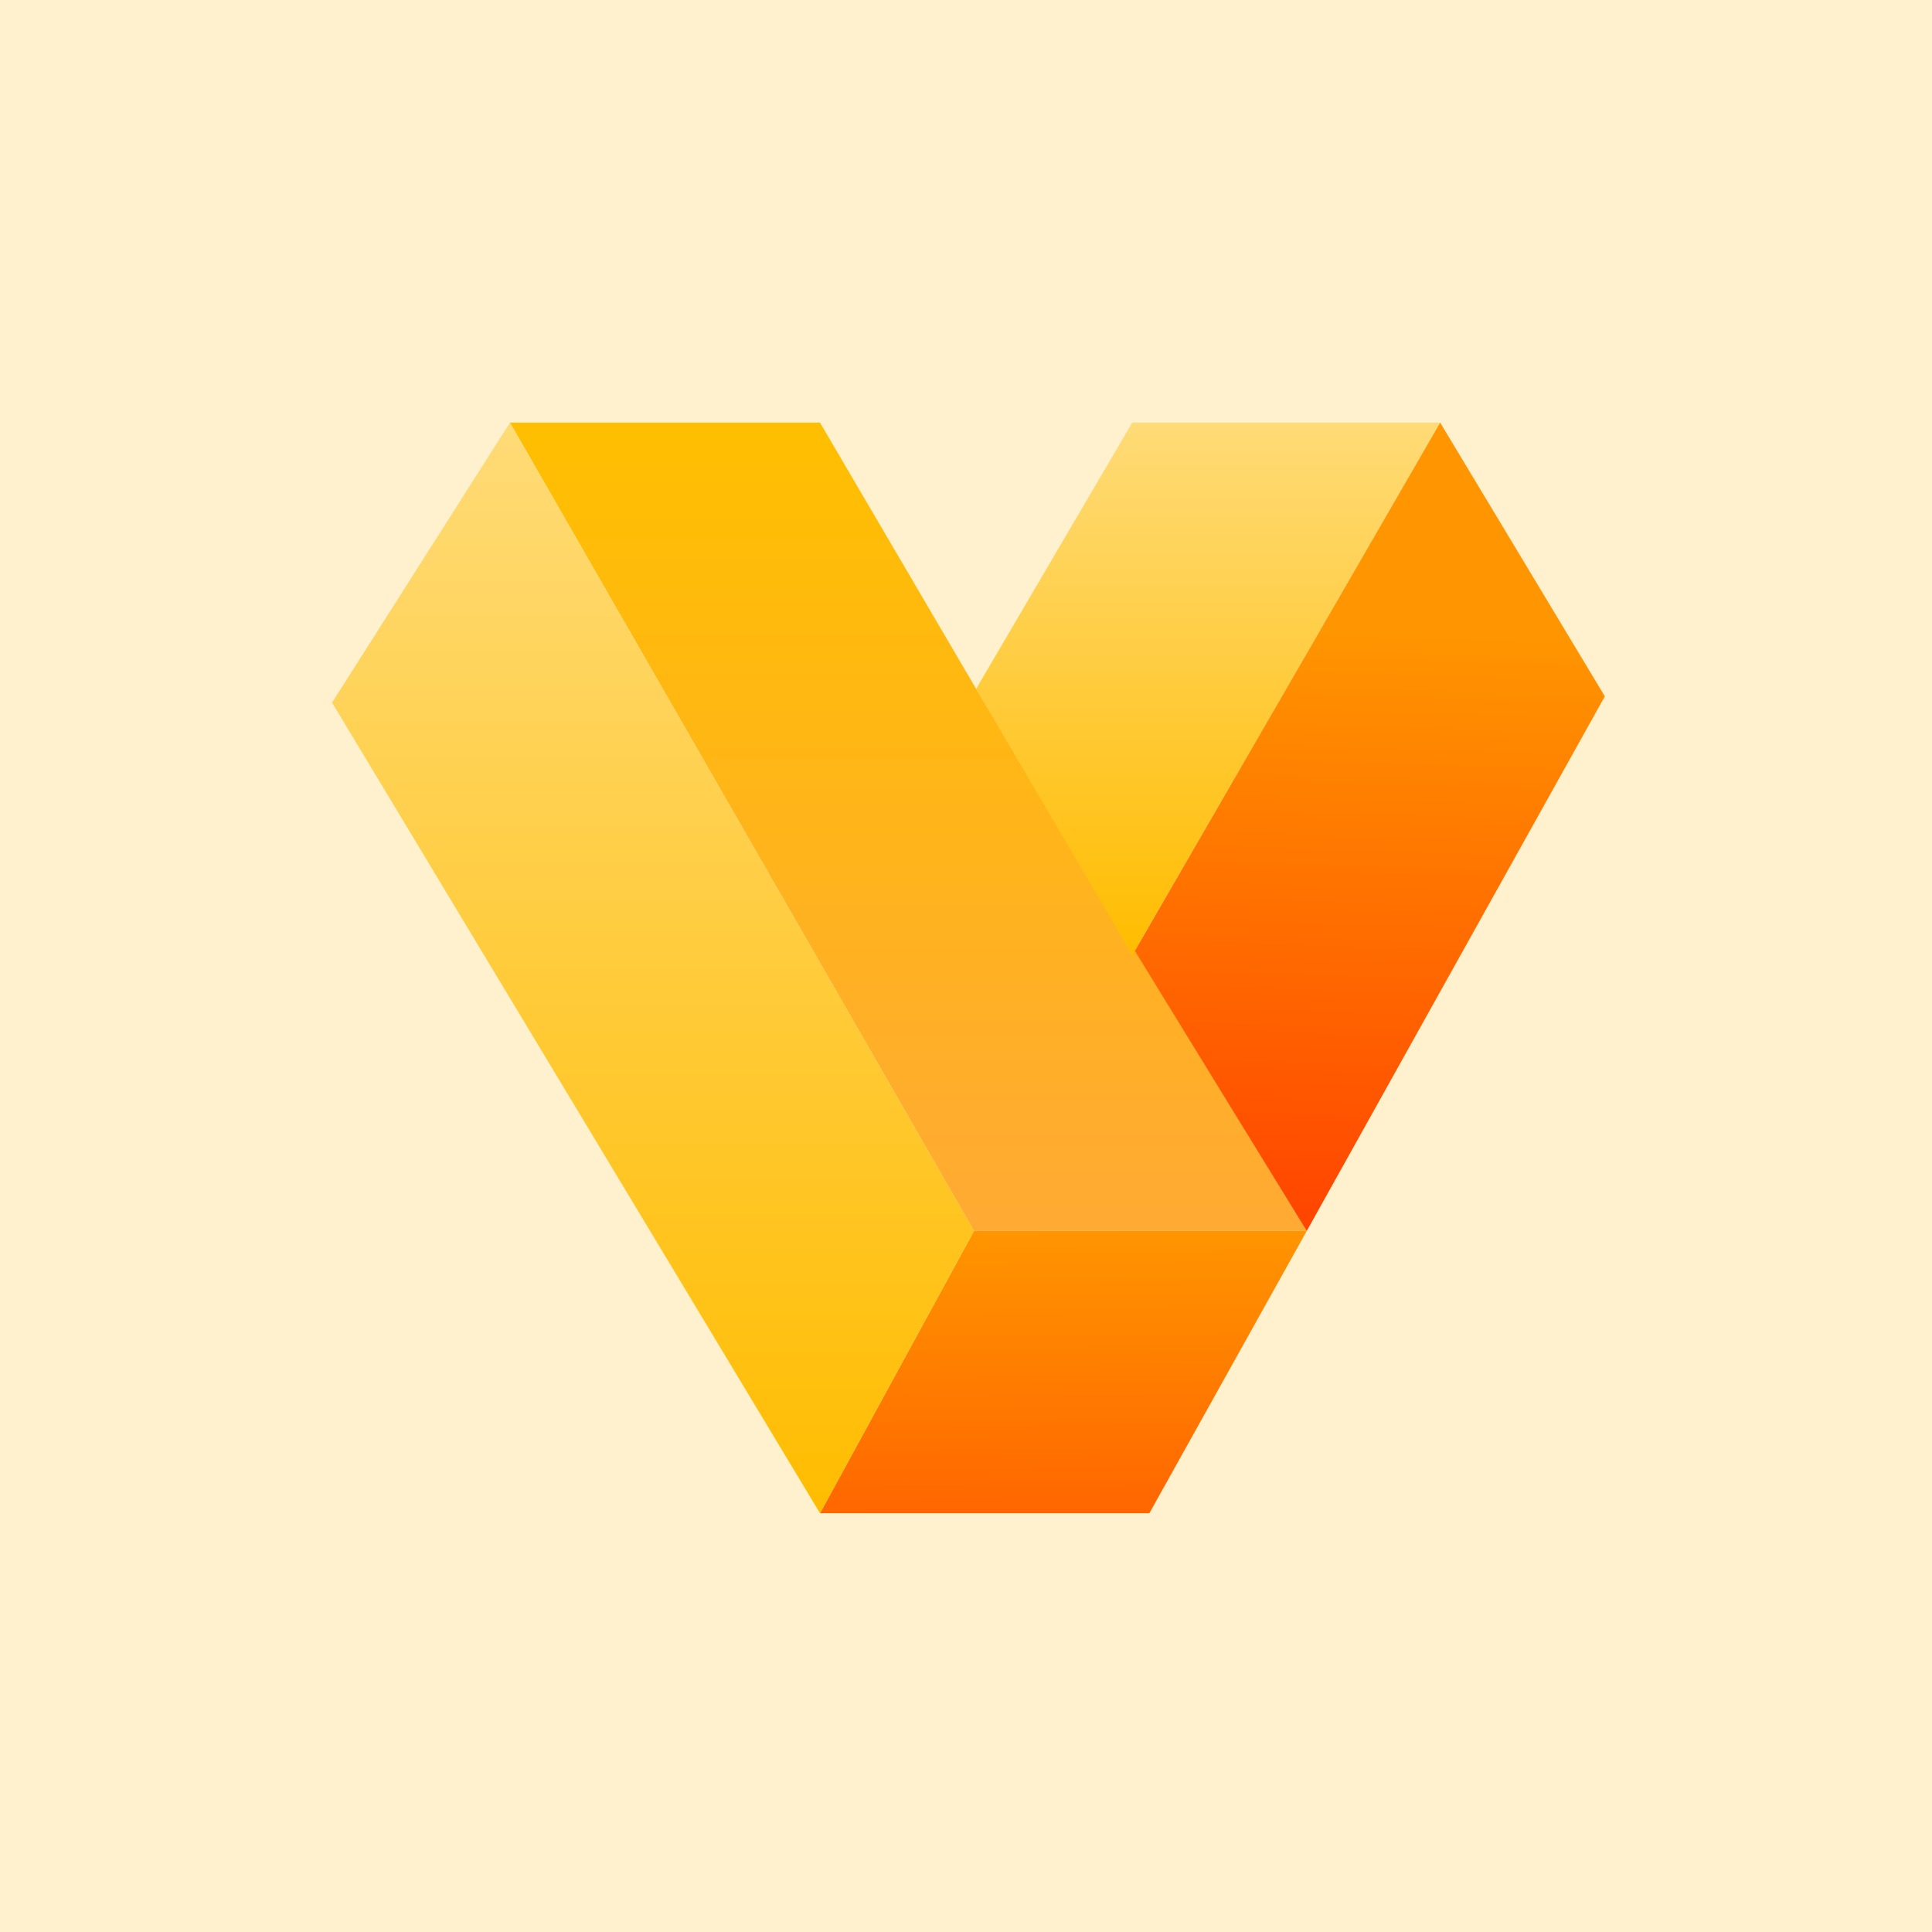
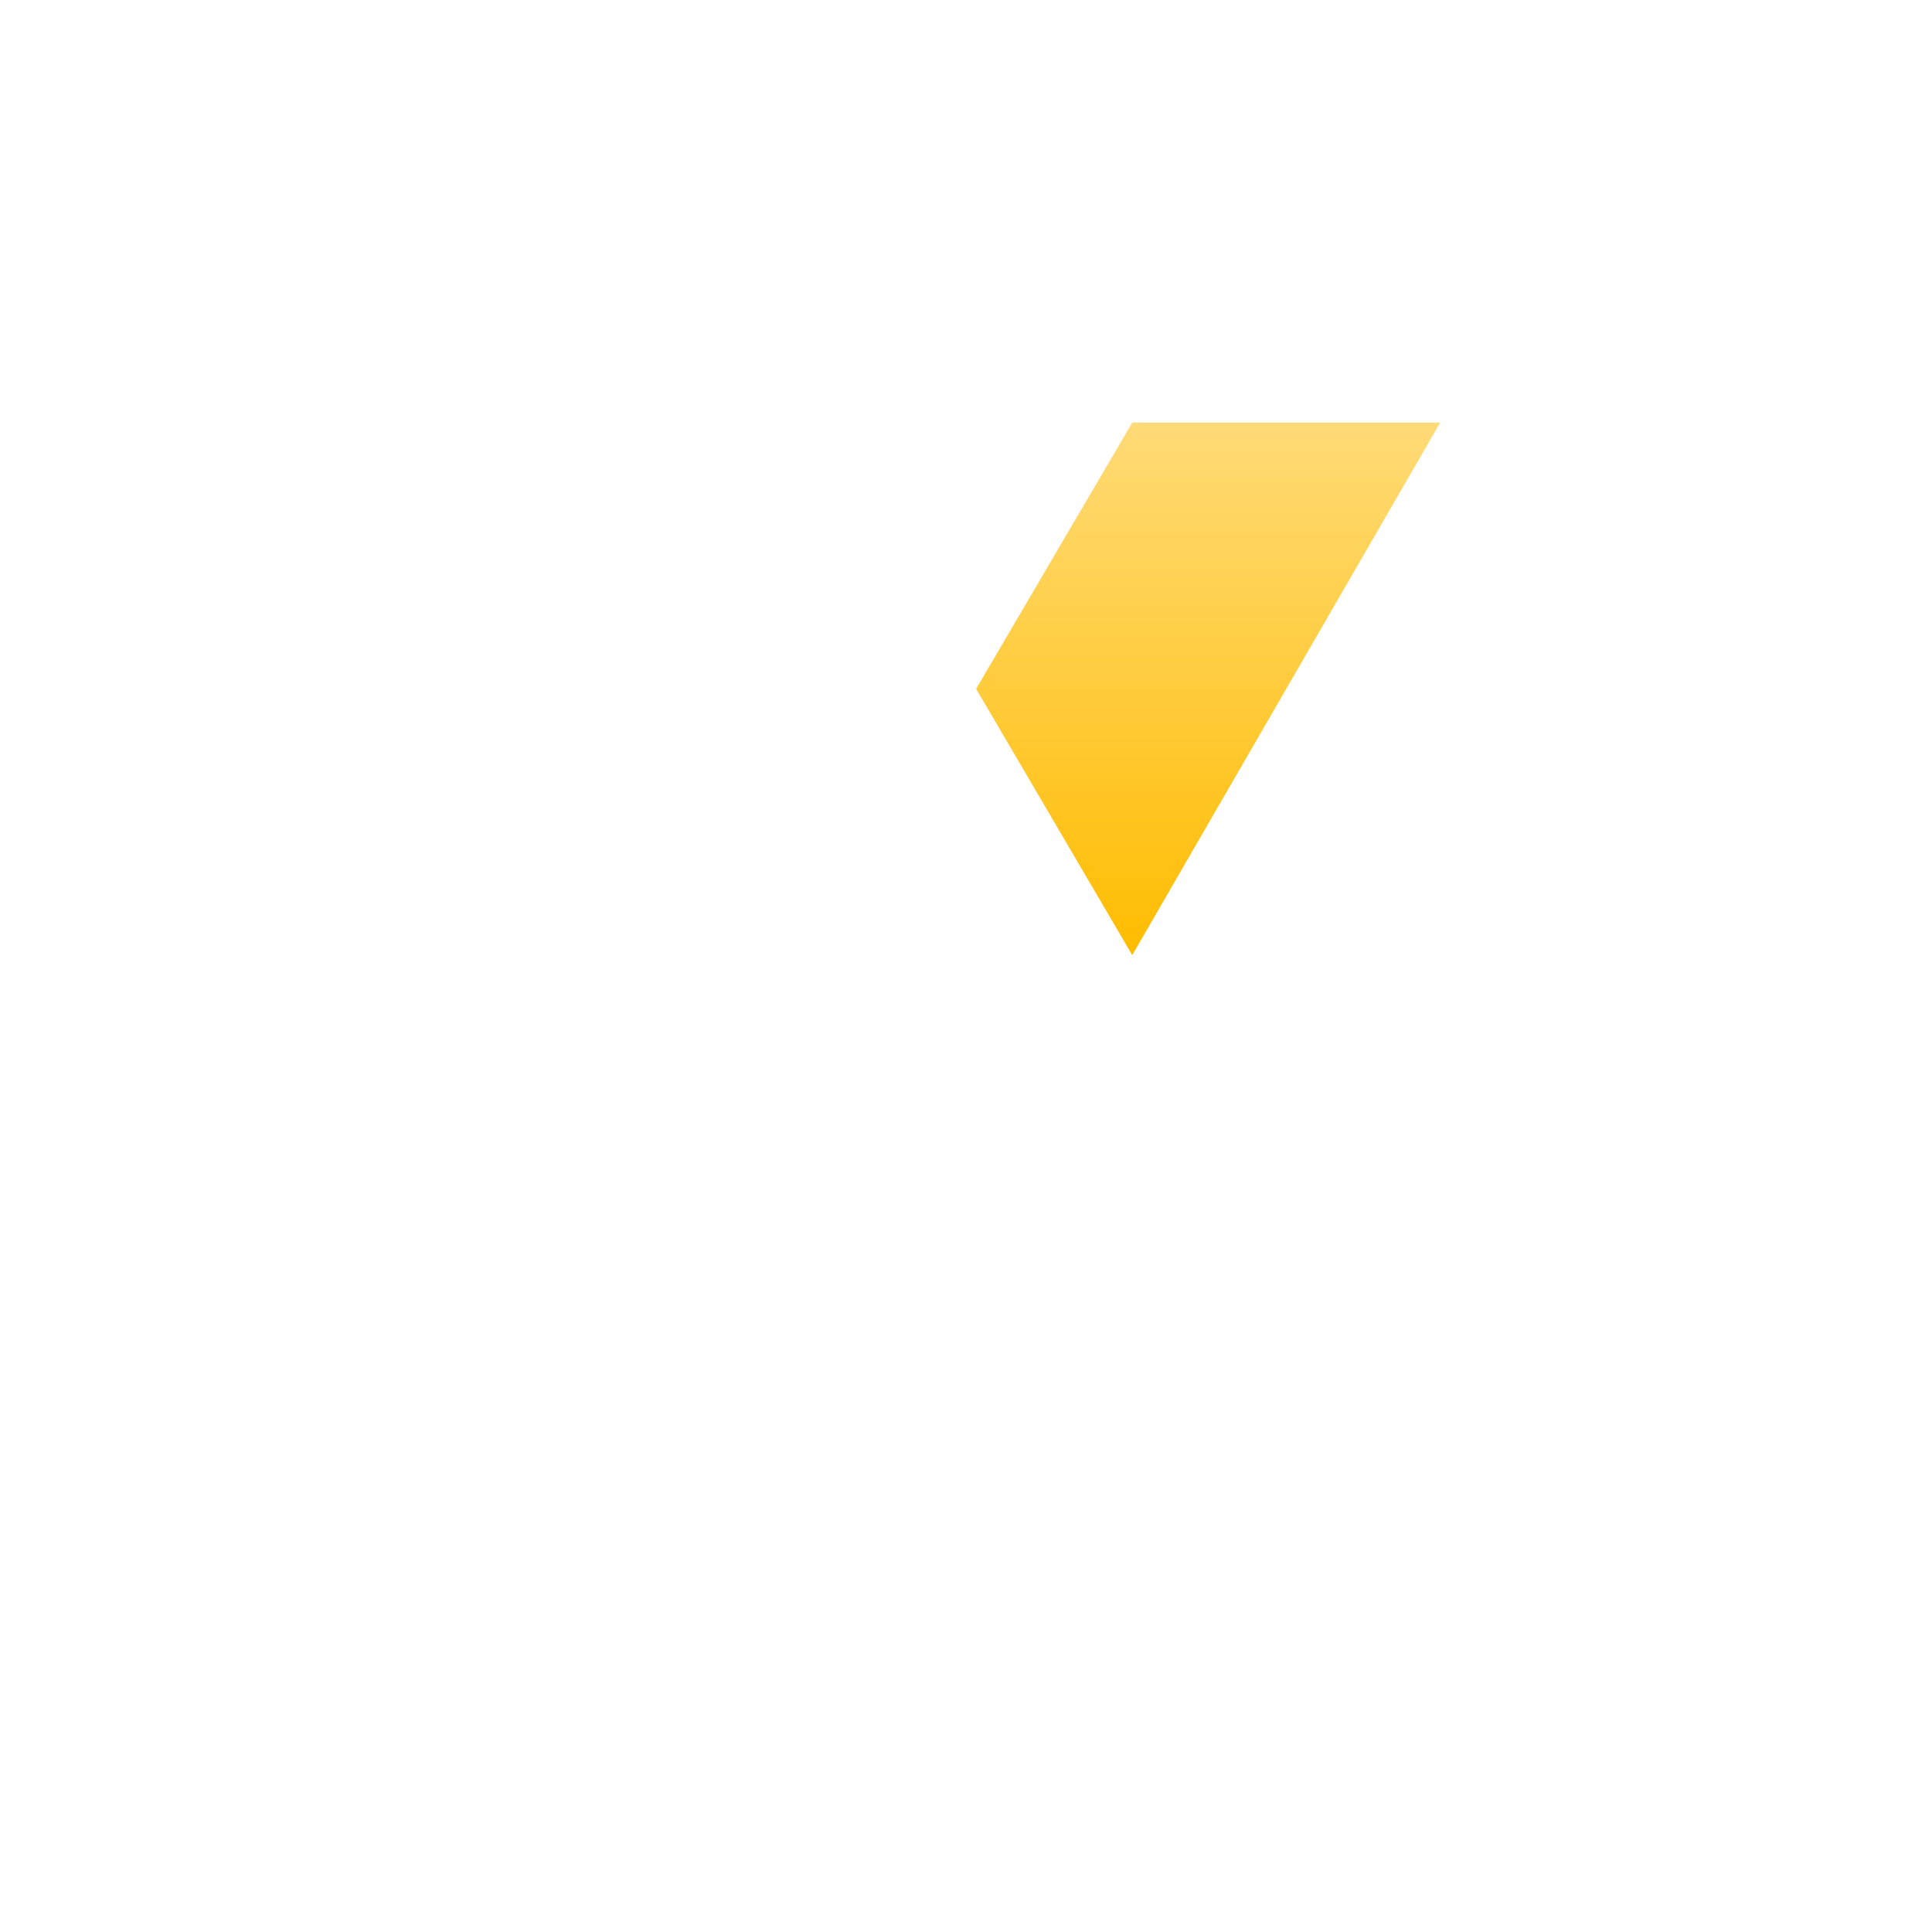
<svg xmlns="http://www.w3.org/2000/svg" width="256" height="256" viewBox="0 0 256 256" fill="none">
-   <rect width="256" height="256" fill="#FFF1CE" />
-   <path d="M108.657 200.513H152.295L173.151 163.11H129.059L108.657 200.513Z" fill="url(#paint0_linear_167_80)" />
-   <path d="M108.656 56H67.568L129.058 163.111H173.15L129.342 91.279L108.656 56Z" fill="url(#paint1_linear_167_80)" />
-   <path d="M44 93.099L108.656 200.515L129.058 163.111L67.569 56L44 93.099Z" fill="url(#paint2_linear_167_80)" />
  <path d="M190.832 56L150.027 126.557L129.342 91.279L150.027 56H190.832Z" fill="url(#paint3_linear_167_80)" />
-   <path d="M190.83 56L150.371 125.987L173.149 163.111L212.649 92.271L190.83 56Z" fill="url(#paint4_linear_167_80)" />
  <defs>
    <linearGradient id="paint0_linear_167_80" x1="145.92" y1="163.11" x2="146.53" y2="227.102" gradientUnits="userSpaceOnUse">
      <stop stop-color="#FF9500" />
      <stop offset="1" stop-color="#FF4400" />
    </linearGradient>
    <linearGradient id="paint1_linear_167_80" x1="120.359" y1="56" x2="120.359" y2="163.111" gradientUnits="userSpaceOnUse">
      <stop stop-color="#FFBF00" />
      <stop offset="1" stop-color="#FFAA34" />
    </linearGradient>
    <linearGradient id="paint2_linear_167_80" x1="86.838" y1="56" x2="86.838" y2="200.515" gradientUnits="userSpaceOnUse">
      <stop stop-color="#FFDB77" />
      <stop offset="1" stop-color="#FFBC00" />
    </linearGradient>
    <linearGradient id="paint3_linear_167_80" x1="160.087" y1="56" x2="160.087" y2="126.557" gradientUnits="userSpaceOnUse">
      <stop stop-color="#FFDB77" />
      <stop offset="1" stop-color="#FFBC00" />
    </linearGradient>
    <linearGradient id="paint4_linear_167_80" x1="184.006" y1="83.988" x2="181.338" y2="163.111" gradientUnits="userSpaceOnUse">
      <stop stop-color="#FF9500" />
      <stop offset="1" stop-color="#FF4400" />
    </linearGradient>
  </defs>
</svg>